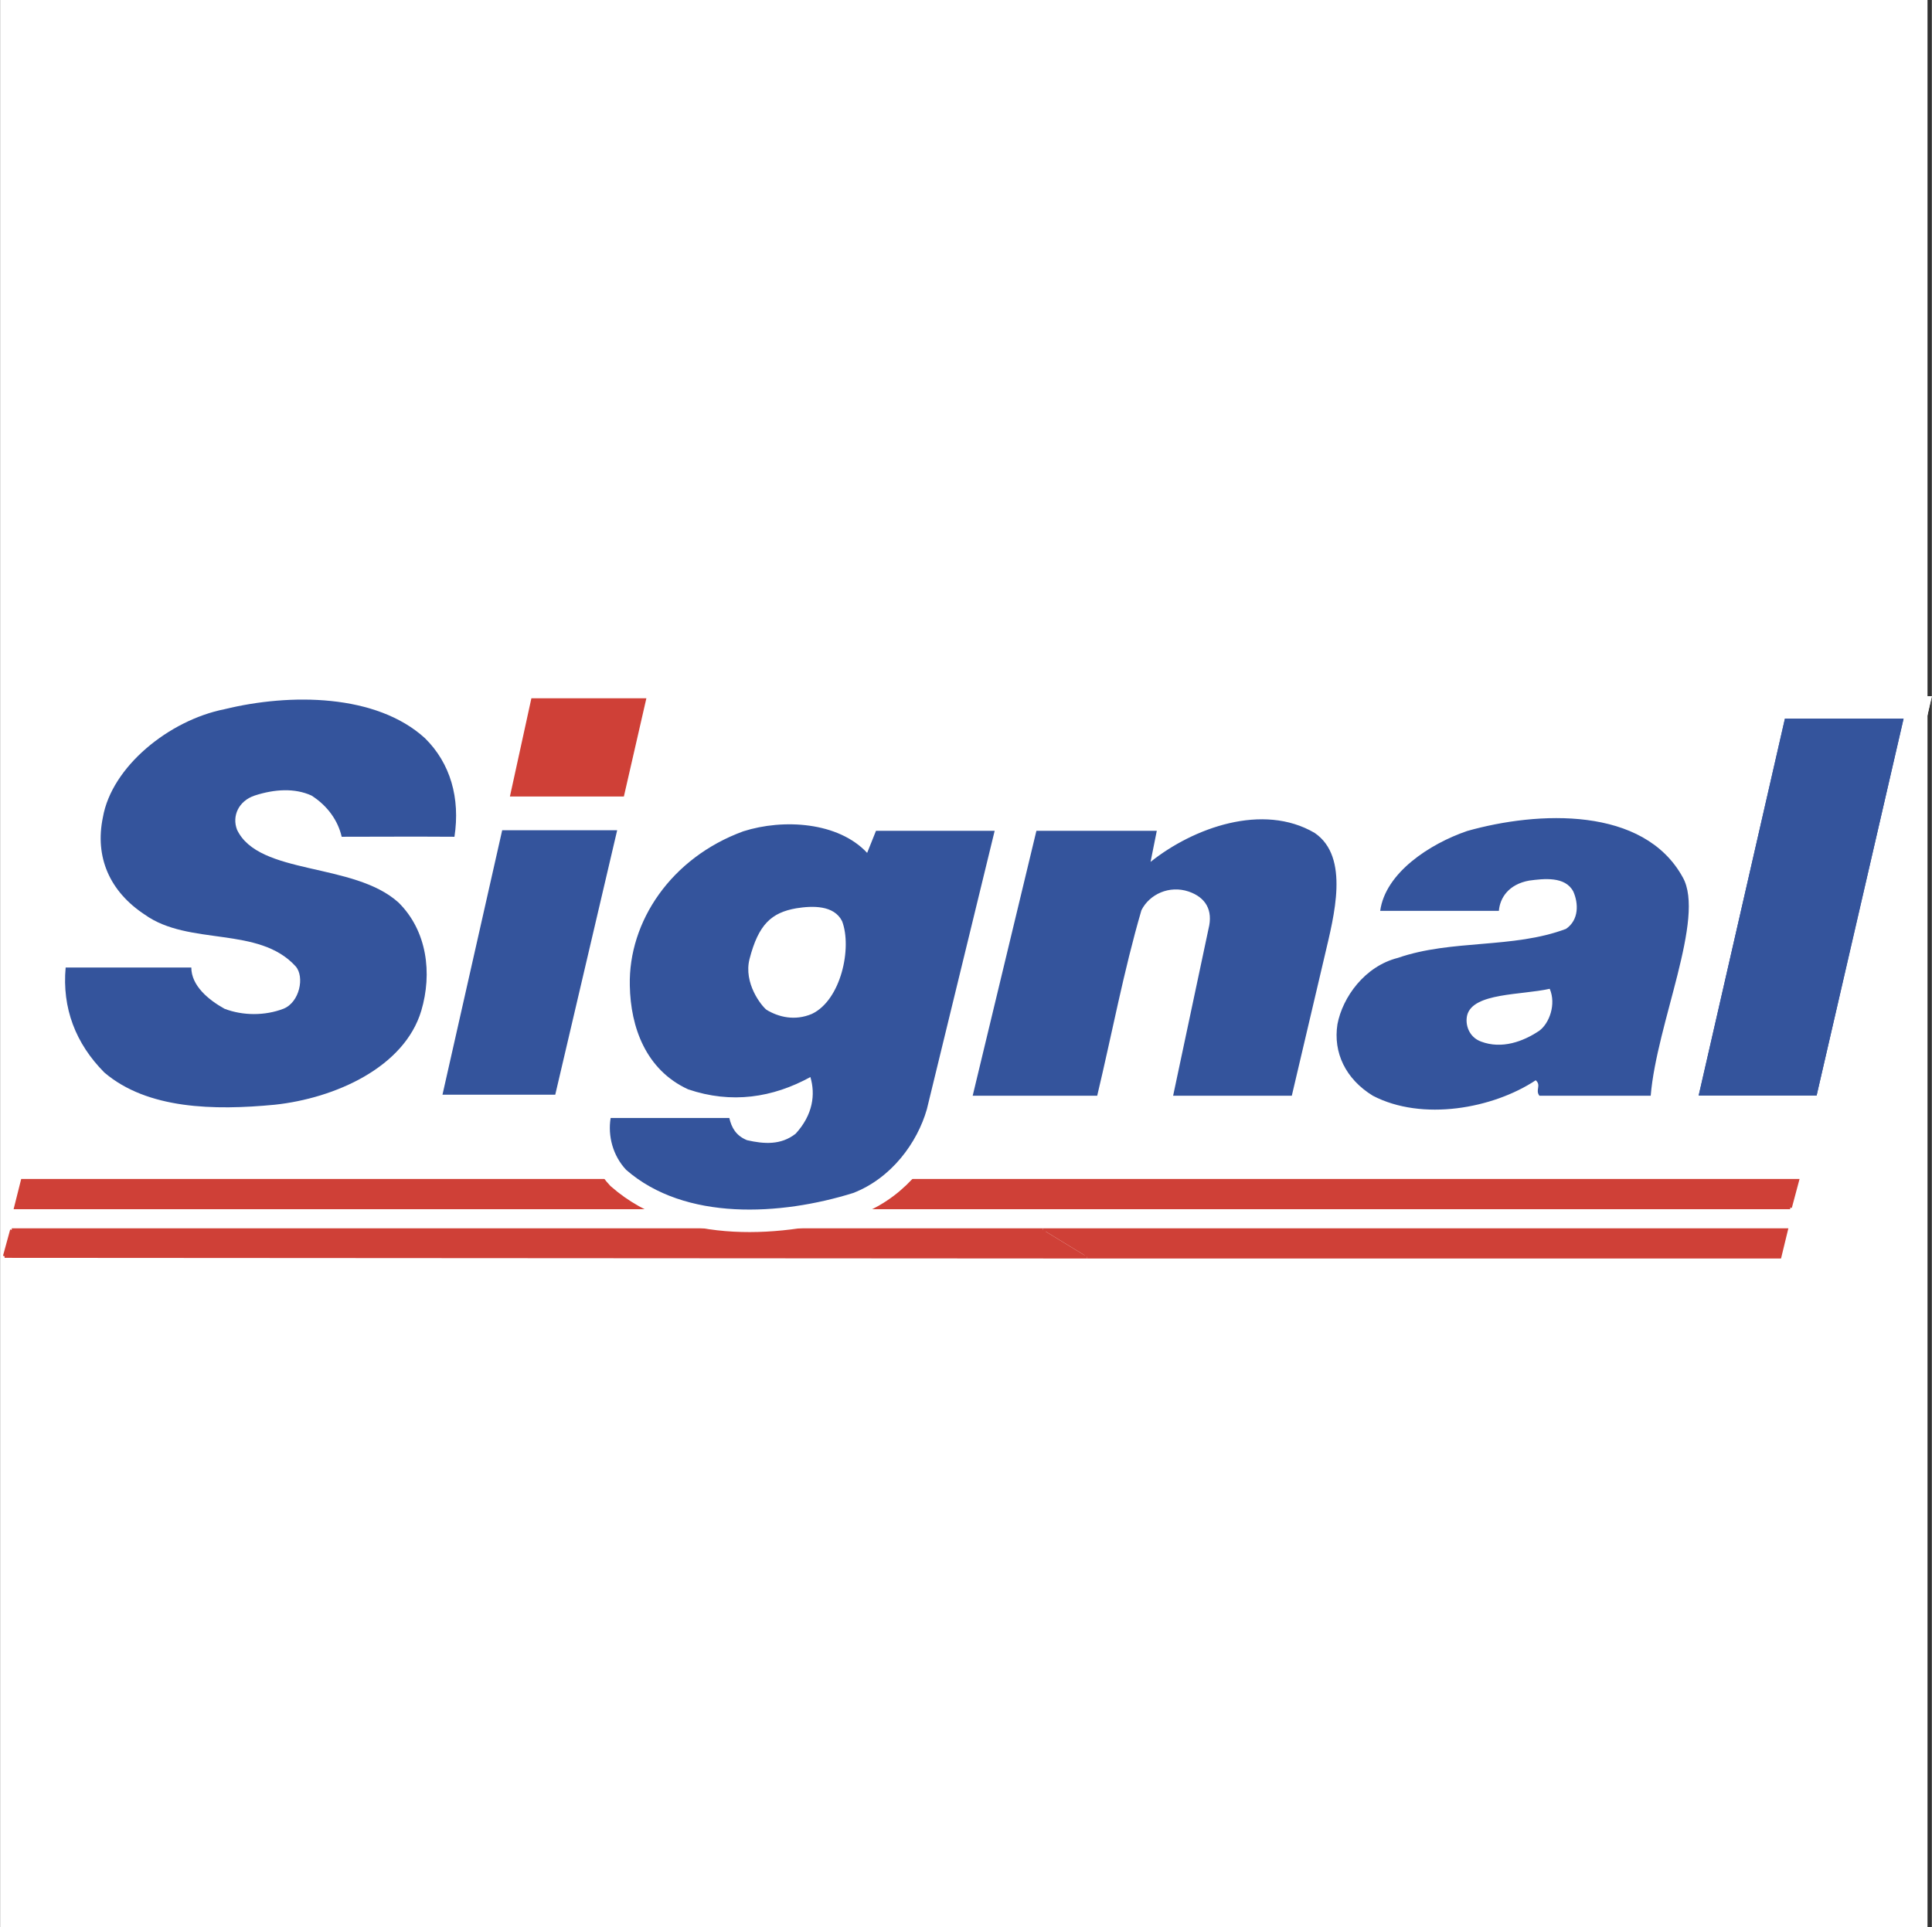
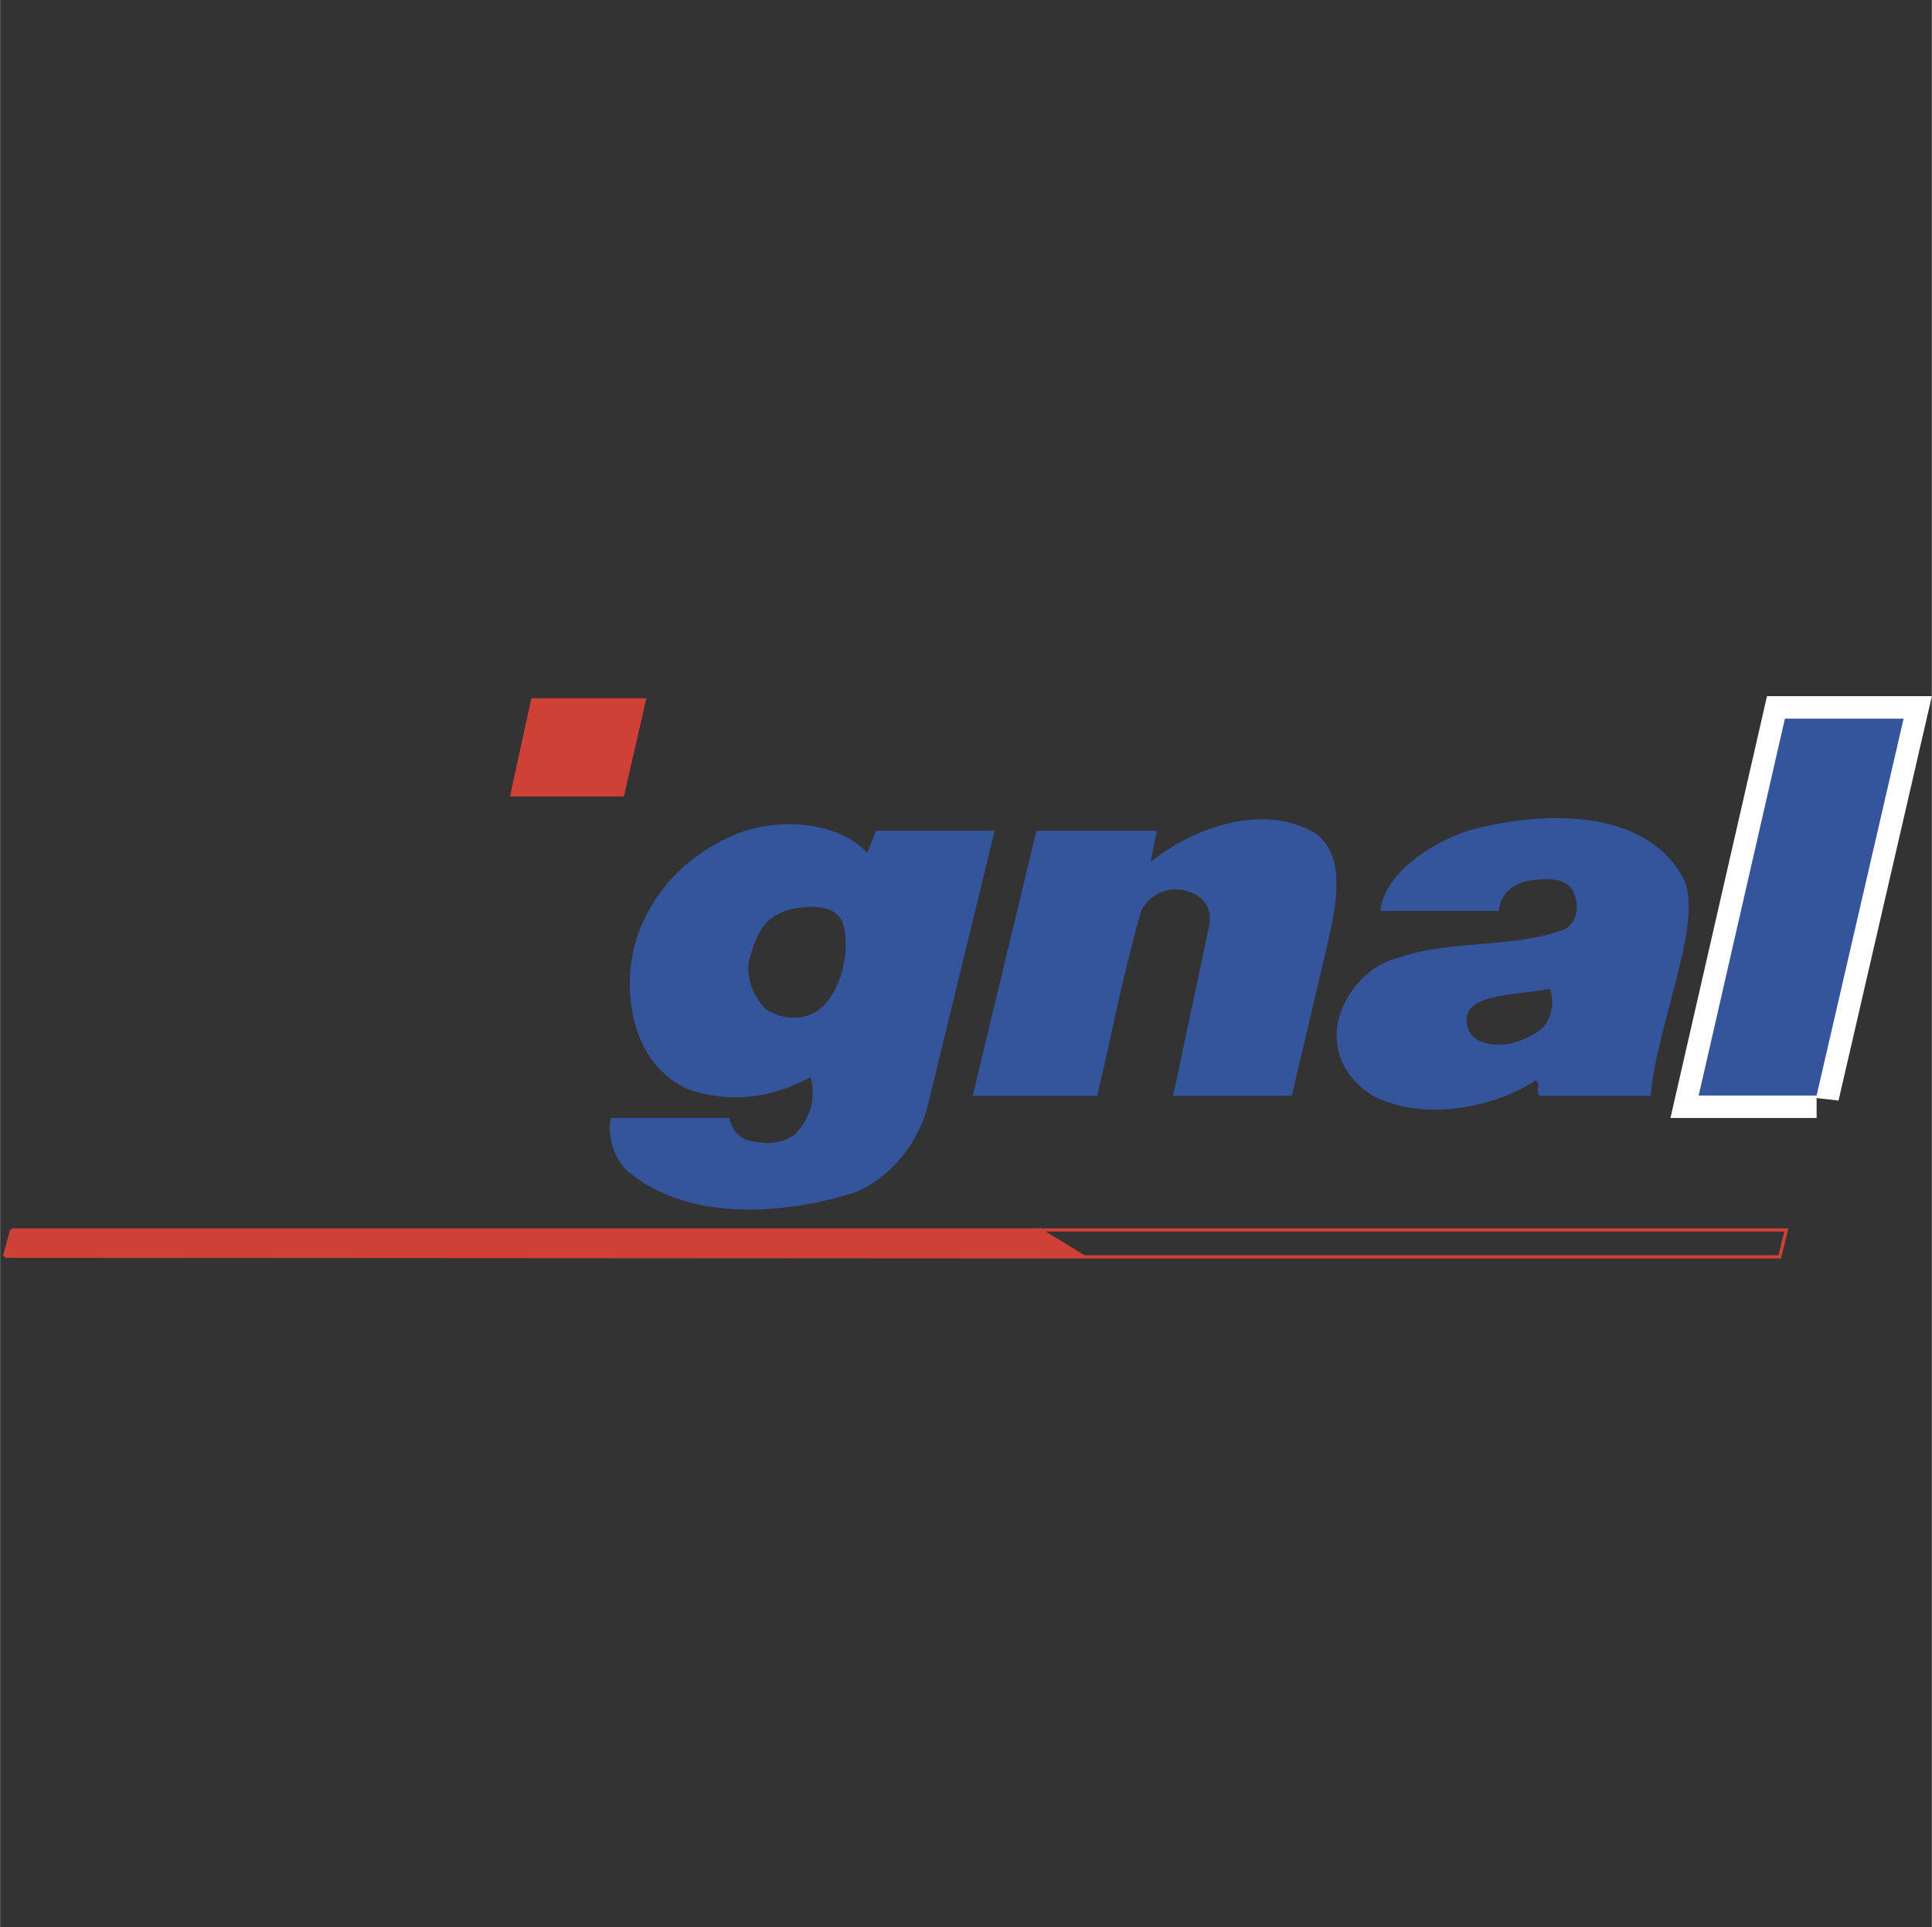
<svg xmlns="http://www.w3.org/2000/svg" width="2500" height="2494" viewBox="0 0 193.192 192.756">
  <rect x="0" y="0" width="193.192" height="192.756" fill="#333333" stroke="none" />
-   <path fill-rule="evenodd" clip-rule="evenodd" fill="#fff" d="M0 0h192.756v192.756H0V0z" />
  <path d="M104.305 123.029H1.163l-.72 2.629c2.836 0 108.274.065 108.274.065l-4.412-2.694z" fill-rule="evenodd" clip-rule="evenodd" fill="#cf4037" />
  <path d="M104.305 123.029H1.163m0 0l-.72 2.629m0 0c2.836 0 108.274.065 108.274.065" fill="none" stroke="#cf4037" stroke-width=".327" stroke-miterlimit="2.613" />
-   <path d="M70.081 120.791c-.267 0-.589-2.694-.414-2.694H2.233l-.677 2.694h68.525zM179.027 120.791l.72-2.694H77.725l-4.243 2.694h105.545z" fill-rule="evenodd" clip-rule="evenodd" fill="#cf4037" stroke="#cf4037" stroke-width=".327" stroke-miterlimit="2.613" />
-   <path d="M115.054 86.214c4.276-3.415 11.232-5.937 16.411-2.899 3.547 2.416 1.916 8.376 1.031 12.179l-3.316 14.11h-11.869l3.538-16.688c.479-1.885-.294-3.158-1.99-3.737-1.916-.645-3.907.257-4.718 1.869-1.77 6.057-2.948 12.371-4.423 18.557H97.264l6.373-26.499h12.04l-.623 3.108zM168.281 87.761c2.285 4.06-2.617 14.626-3.207 21.843h-11.132c-.441-.579.222-1.03-.368-1.546-4.275 2.835-11.353 4.124-16.291 1.546-2.728-1.675-3.981-4.316-3.539-7.152.516-2.706 2.728-5.799 6.045-6.636 5.382-1.868 11.5-.902 16.808-2.899 1.327-.902 1.253-2.578.737-3.737-.811-1.546-2.949-1.289-4.423-1.095-2.063.38-2.851 1.866-3.022 3.028H138.02c.516-3.802 4.939-6.702 8.699-7.99 7.076-1.999 17.655-2.483 21.562 4.638zm-21.562 13.789c-.222.901.146 2.19 1.4 2.642 2.063.773 4.202 0 5.823-1.096.996-.74 1.696-2.642 1.032-4.188-2.874.644-7.665.388-8.255 2.642zM72.925 111.827c.221.967.664 1.772 1.769 2.224 1.696.386 3.392.512 4.864-.647 1.736-1.896 1.991-3.928 1.476-5.668-3.759 2.062-7.888 2.706-12.237 1.225-4.202-1.934-5.75-6.187-5.823-10.374-.147-6.403 4.128-12.791 11.352-15.433 4.018-1.28 9.509-.934 12.384 2.159l.885-2.207h11.868l-6.781 27.852c-.958 3.351-3.539 6.895-7.372 8.377-7.225 2.255-16.808 2.835-22.705-2.319-1.327-1.418-1.843-3.384-1.548-5.188h11.868v-.001zm6.708-20.974c-2.519.484-3.914 1.509-4.685 5.073-.708 2.413 1.139 4.706 1.706 5.09 1.18.708 2.802 1.135 4.527.405 2.912-1.376 4.041-6.614 3.022-9.279-.81-1.611-2.948-1.546-4.57-1.289zM62.38 79.674H50.983l2.148-9.827h11.5l-2.251 9.827zM55.518 109.499H44.239l5.971-26.451h11.5l-6.192 26.451zM42.488 73.842c2.46 2.247 3.538 5.993 2.948 9.859-3.796-.024-7.252-.008-11.278 0-.369-1.611-1.401-3.093-3.022-4.124-1.677-.765-3.686-.645-5.676 0-1.631.548-2.286 2.062-1.77 3.415 2.087 4.681 11.647 3.222 16.145 7.281 2.875 2.835 3.391 7.088 2.285 10.825-1.695 5.671-8.625 8.764-14.669 9.408-6.045.579-12.808.542-17.029-3.223-2.875-2.899-4.238-6.443-3.87-10.503H19.12c0 1.805 1.695 3.222 3.317 4.124 1.843.709 4.055.709 5.897 0 1.622-.645 2.138-3.206 1.217-4.245-3.686-4.059-10.652-2.005-15.075-5.162-3.538-2.32-5.107-5.689-4.202-9.73.885-5.09 6.635-9.729 12.164-10.825 6.56-1.61 15.185-1.546 20.05 2.9zM181.666 109.582h-11.795l8.625-37.695H190.364l-8.698 37.695z" fill-rule="evenodd" clip-rule="evenodd" fill="#fff" stroke="#fff" stroke-width="4.5" stroke-miterlimit="2.613" />
  <path fill-rule="evenodd" clip-rule="evenodd" fill="#fff" stroke="#fff" stroke-width="4.5" stroke-miterlimit="2.613" d="M181.666 109.582h-11.795l8.625-37.695H190.364l-8.698 37.695z" />
-   <path fill-rule="evenodd" clip-rule="evenodd" fill="#cf4037" d="M108.717 125.724h69.262l.655-2.695H104.305l4.412 2.695z" />
  <path fill="none" stroke="#cf4037" stroke-width=".327" stroke-miterlimit="2.613" d="M108.717 125.724h69.262l.655-2.695H104.305" />
  <path d="M115.054 86.214c4.276-3.415 11.232-5.937 16.411-2.899 3.547 2.416 1.916 8.376 1.031 12.179l-3.316 14.11h-11.869l3.538-16.688c.479-1.885-.294-3.158-1.99-3.737-1.916-.645-3.907.257-4.718 1.869-1.77 6.057-2.948 12.371-4.423 18.557H97.264l6.373-26.499h12.04l-.623 3.108zM168.281 87.761c2.285 4.06-2.617 14.626-3.207 21.843h-11.132c-.441-.579.222-1.03-.368-1.546-4.275 2.835-11.353 4.124-16.291 1.546-2.728-1.675-3.981-4.316-3.539-7.152.516-2.706 2.728-5.799 6.045-6.636 5.382-1.868 11.5-.902 16.808-2.899 1.327-.902 1.253-2.578.737-3.737-.811-1.546-2.949-1.289-4.423-1.095-2.063.38-2.916 1.735-3.022 3.028H138.02c.516-3.802 4.939-6.702 8.699-7.99 7.076-1.999 17.655-2.483 21.562 4.638zm-21.562 13.789c-.222.901.146 2.19 1.4 2.642 2.063.773 4.202 0 5.823-1.096.996-.74 1.696-2.642 1.032-4.188-2.874.644-7.665.388-8.255 2.642zM72.925 111.827c.221.967.664 1.772 1.769 2.224 1.696.386 3.392.512 4.864-.647 1.736-1.896 1.991-3.928 1.476-5.668-3.759 2.062-7.888 2.706-12.237 1.225-4.202-1.934-5.75-6.187-5.823-10.374-.147-6.403 4.128-12.791 11.352-15.433 4.018-1.28 9.509-.934 12.384 2.159l.885-2.207h11.868l-6.781 27.852c-.958 3.351-3.539 6.895-7.372 8.377-7.225 2.255-16.808 2.835-22.705-2.319-1.327-1.418-1.843-3.384-1.548-5.188h11.868v-.001zm6.708-20.974c-2.502.434-3.792 1.618-4.685 5.073-.617 2.414 1.18 4.684 1.706 5.09 1.18.708 2.802 1.135 4.527.405 2.912-1.376 4.041-6.614 3.022-9.279-.81-1.611-2.948-1.546-4.57-1.289z" fill-rule="evenodd" clip-rule="evenodd" fill="#34549c" />
  <path fill-rule="evenodd" clip-rule="evenodd" fill="#cf4037" d="M62.38 79.674H50.983l2.148-9.827h11.5l-2.251 9.827z" />
-   <path fill-rule="evenodd" clip-rule="evenodd" fill="#34549c" d="M55.518 109.499H44.239l5.971-26.451h11.5l-6.192 26.451zM42.488 73.842c2.547 2.509 3.538 5.993 2.948 9.859-3.796-.024-7.252-.008-11.278 0-.369-1.611-1.401-3.093-3.022-4.124-1.677-.765-3.686-.645-5.676 0-1.631.548-2.286 2.062-1.77 3.415 2.174 4.594 11.647 3.222 16.145 7.281 2.875 2.835 3.391 7.088 2.285 10.825-1.695 5.671-8.625 8.764-14.669 9.408-6.045.579-12.721.455-17.029-3.223-2.875-2.899-4.238-6.443-3.87-10.503H19.12c0 1.805 1.695 3.222 3.317 4.124 1.843.709 4.055.709 5.897 0 1.622-.645 2.138-3.206 1.217-4.245-3.686-4.059-10.652-2.005-15.075-5.162-3.538-2.32-5.021-5.776-4.202-9.73.885-5.09 6.635-9.729 12.164-10.825 6.56-1.61 15.185-1.546 20.05 2.9zM181.666 109.582h-11.795l8.625-37.695H190.364l-8.698 37.695z" />
  <path fill-rule="evenodd" clip-rule="evenodd" fill="#34549c" d="M181.666 109.582h-11.795l8.625-37.695H190.364l-8.698 37.695z" />
</svg>